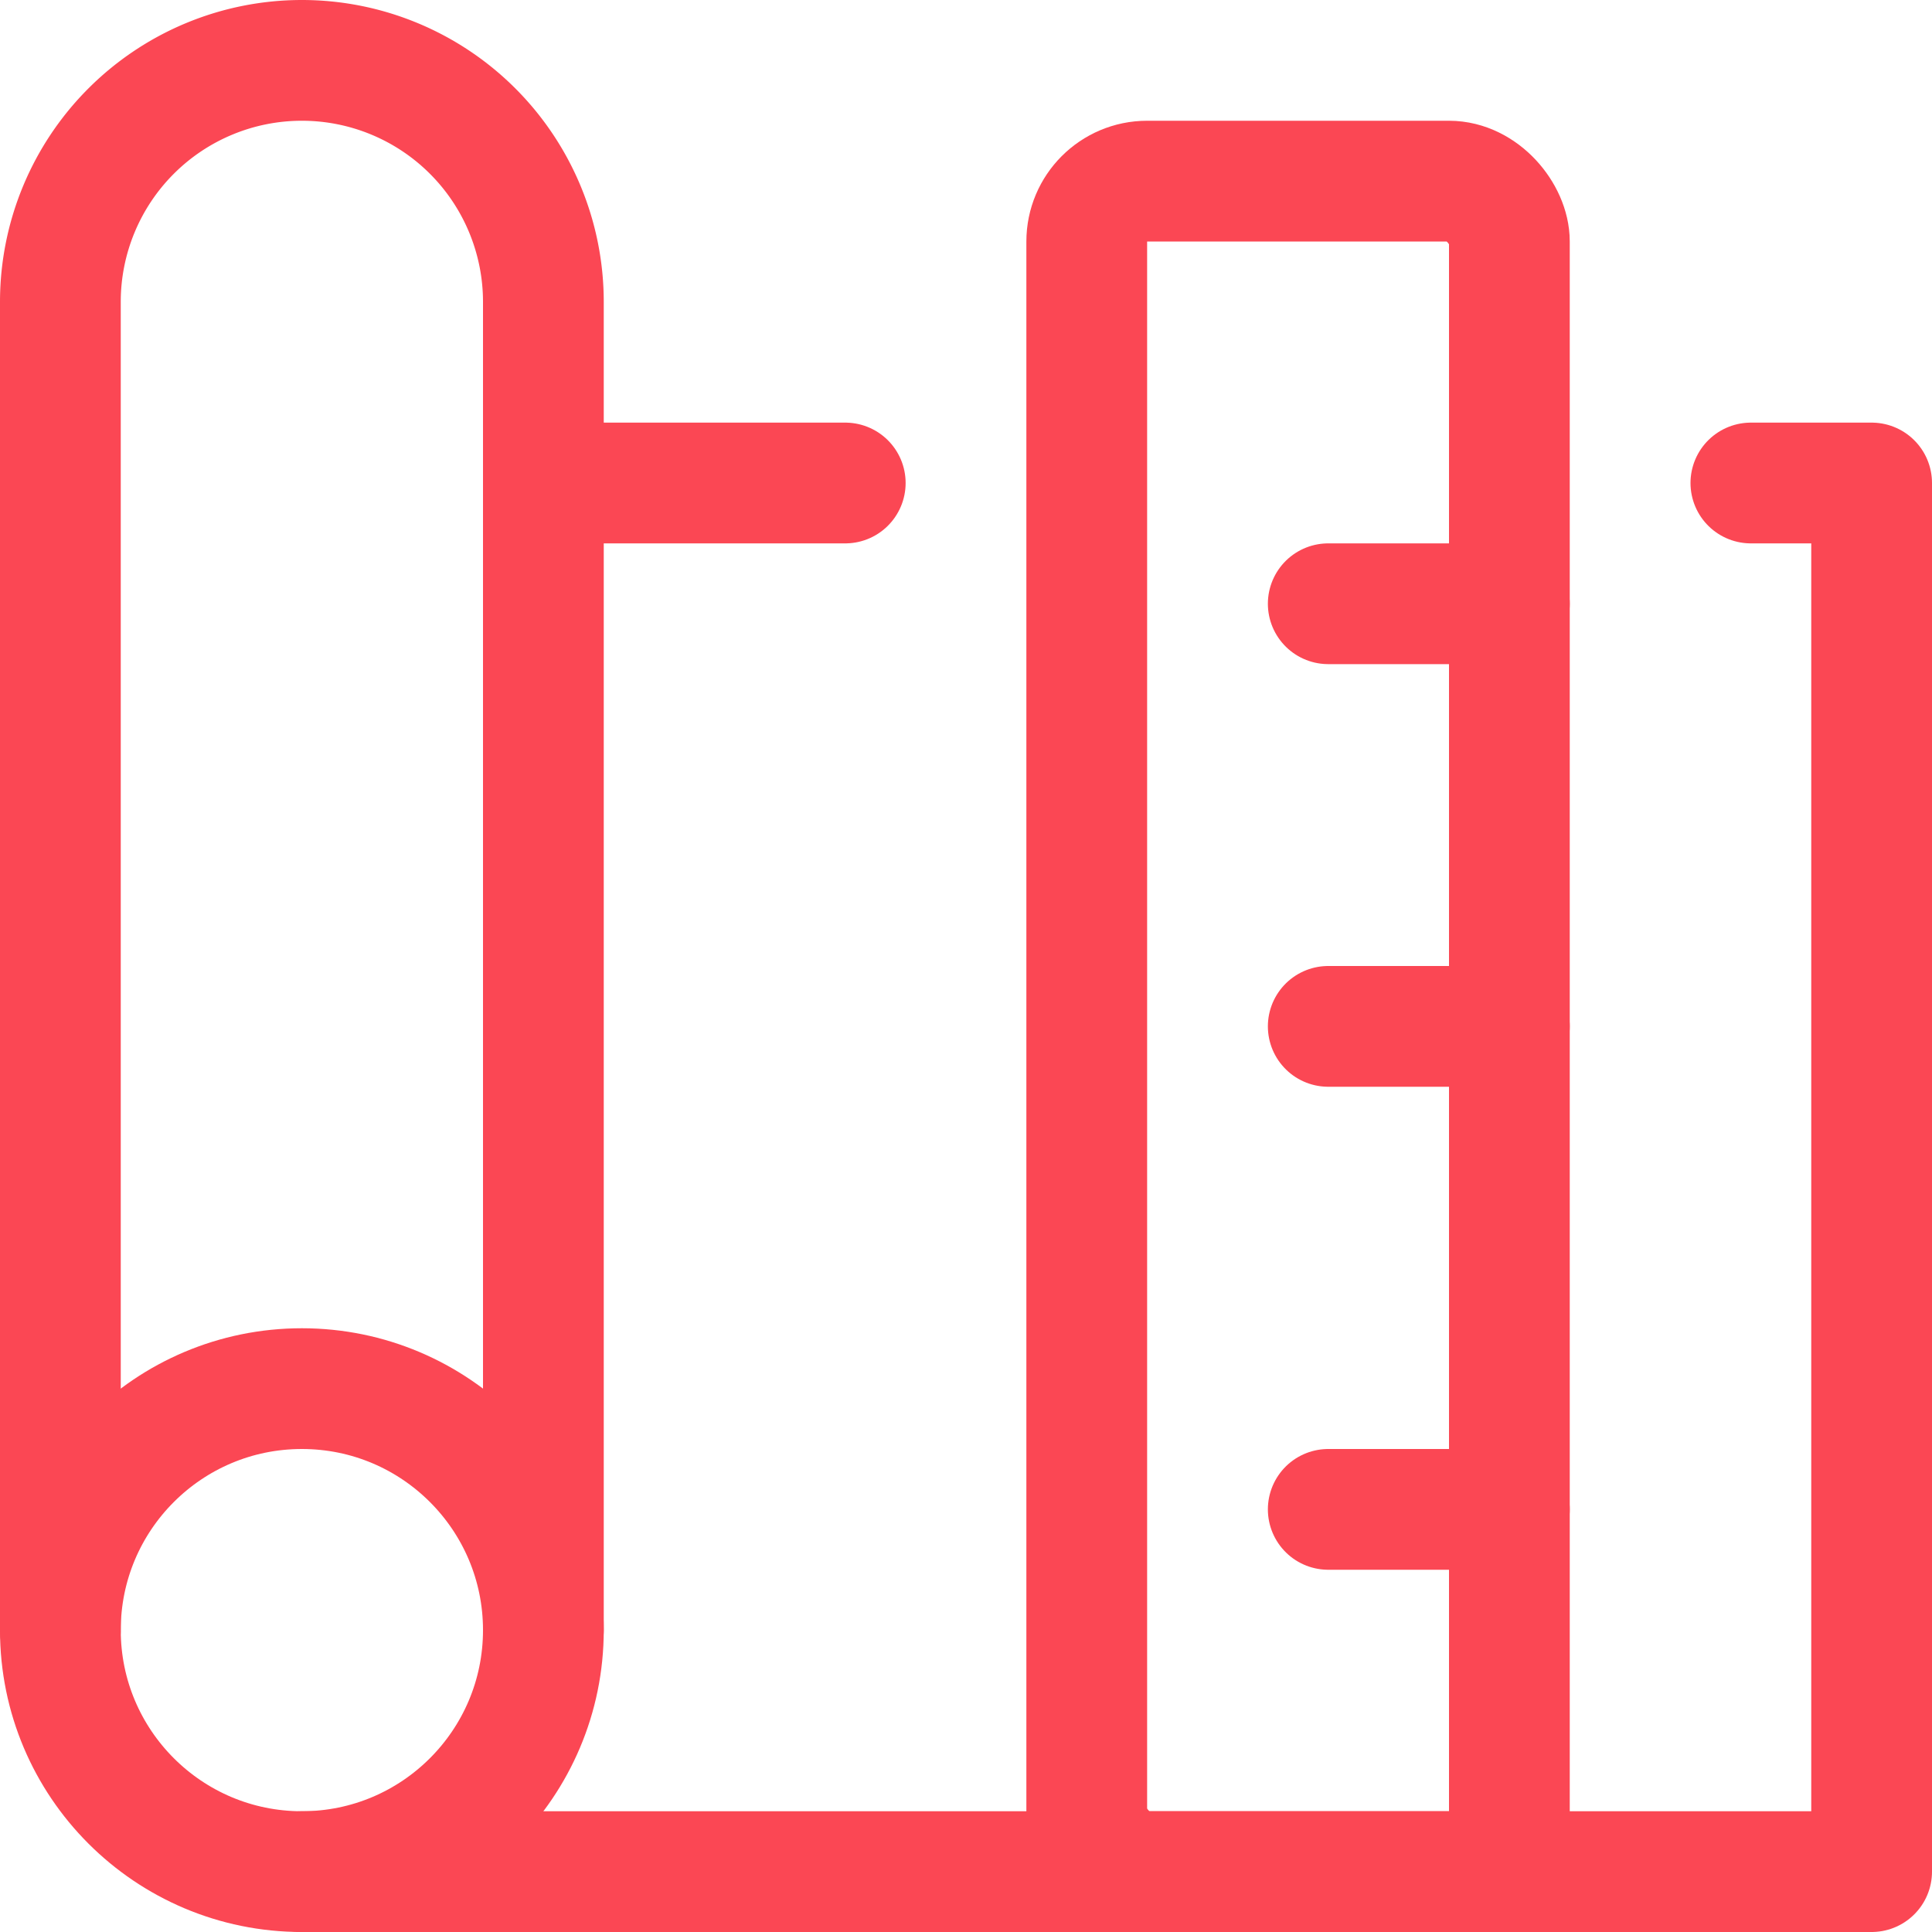
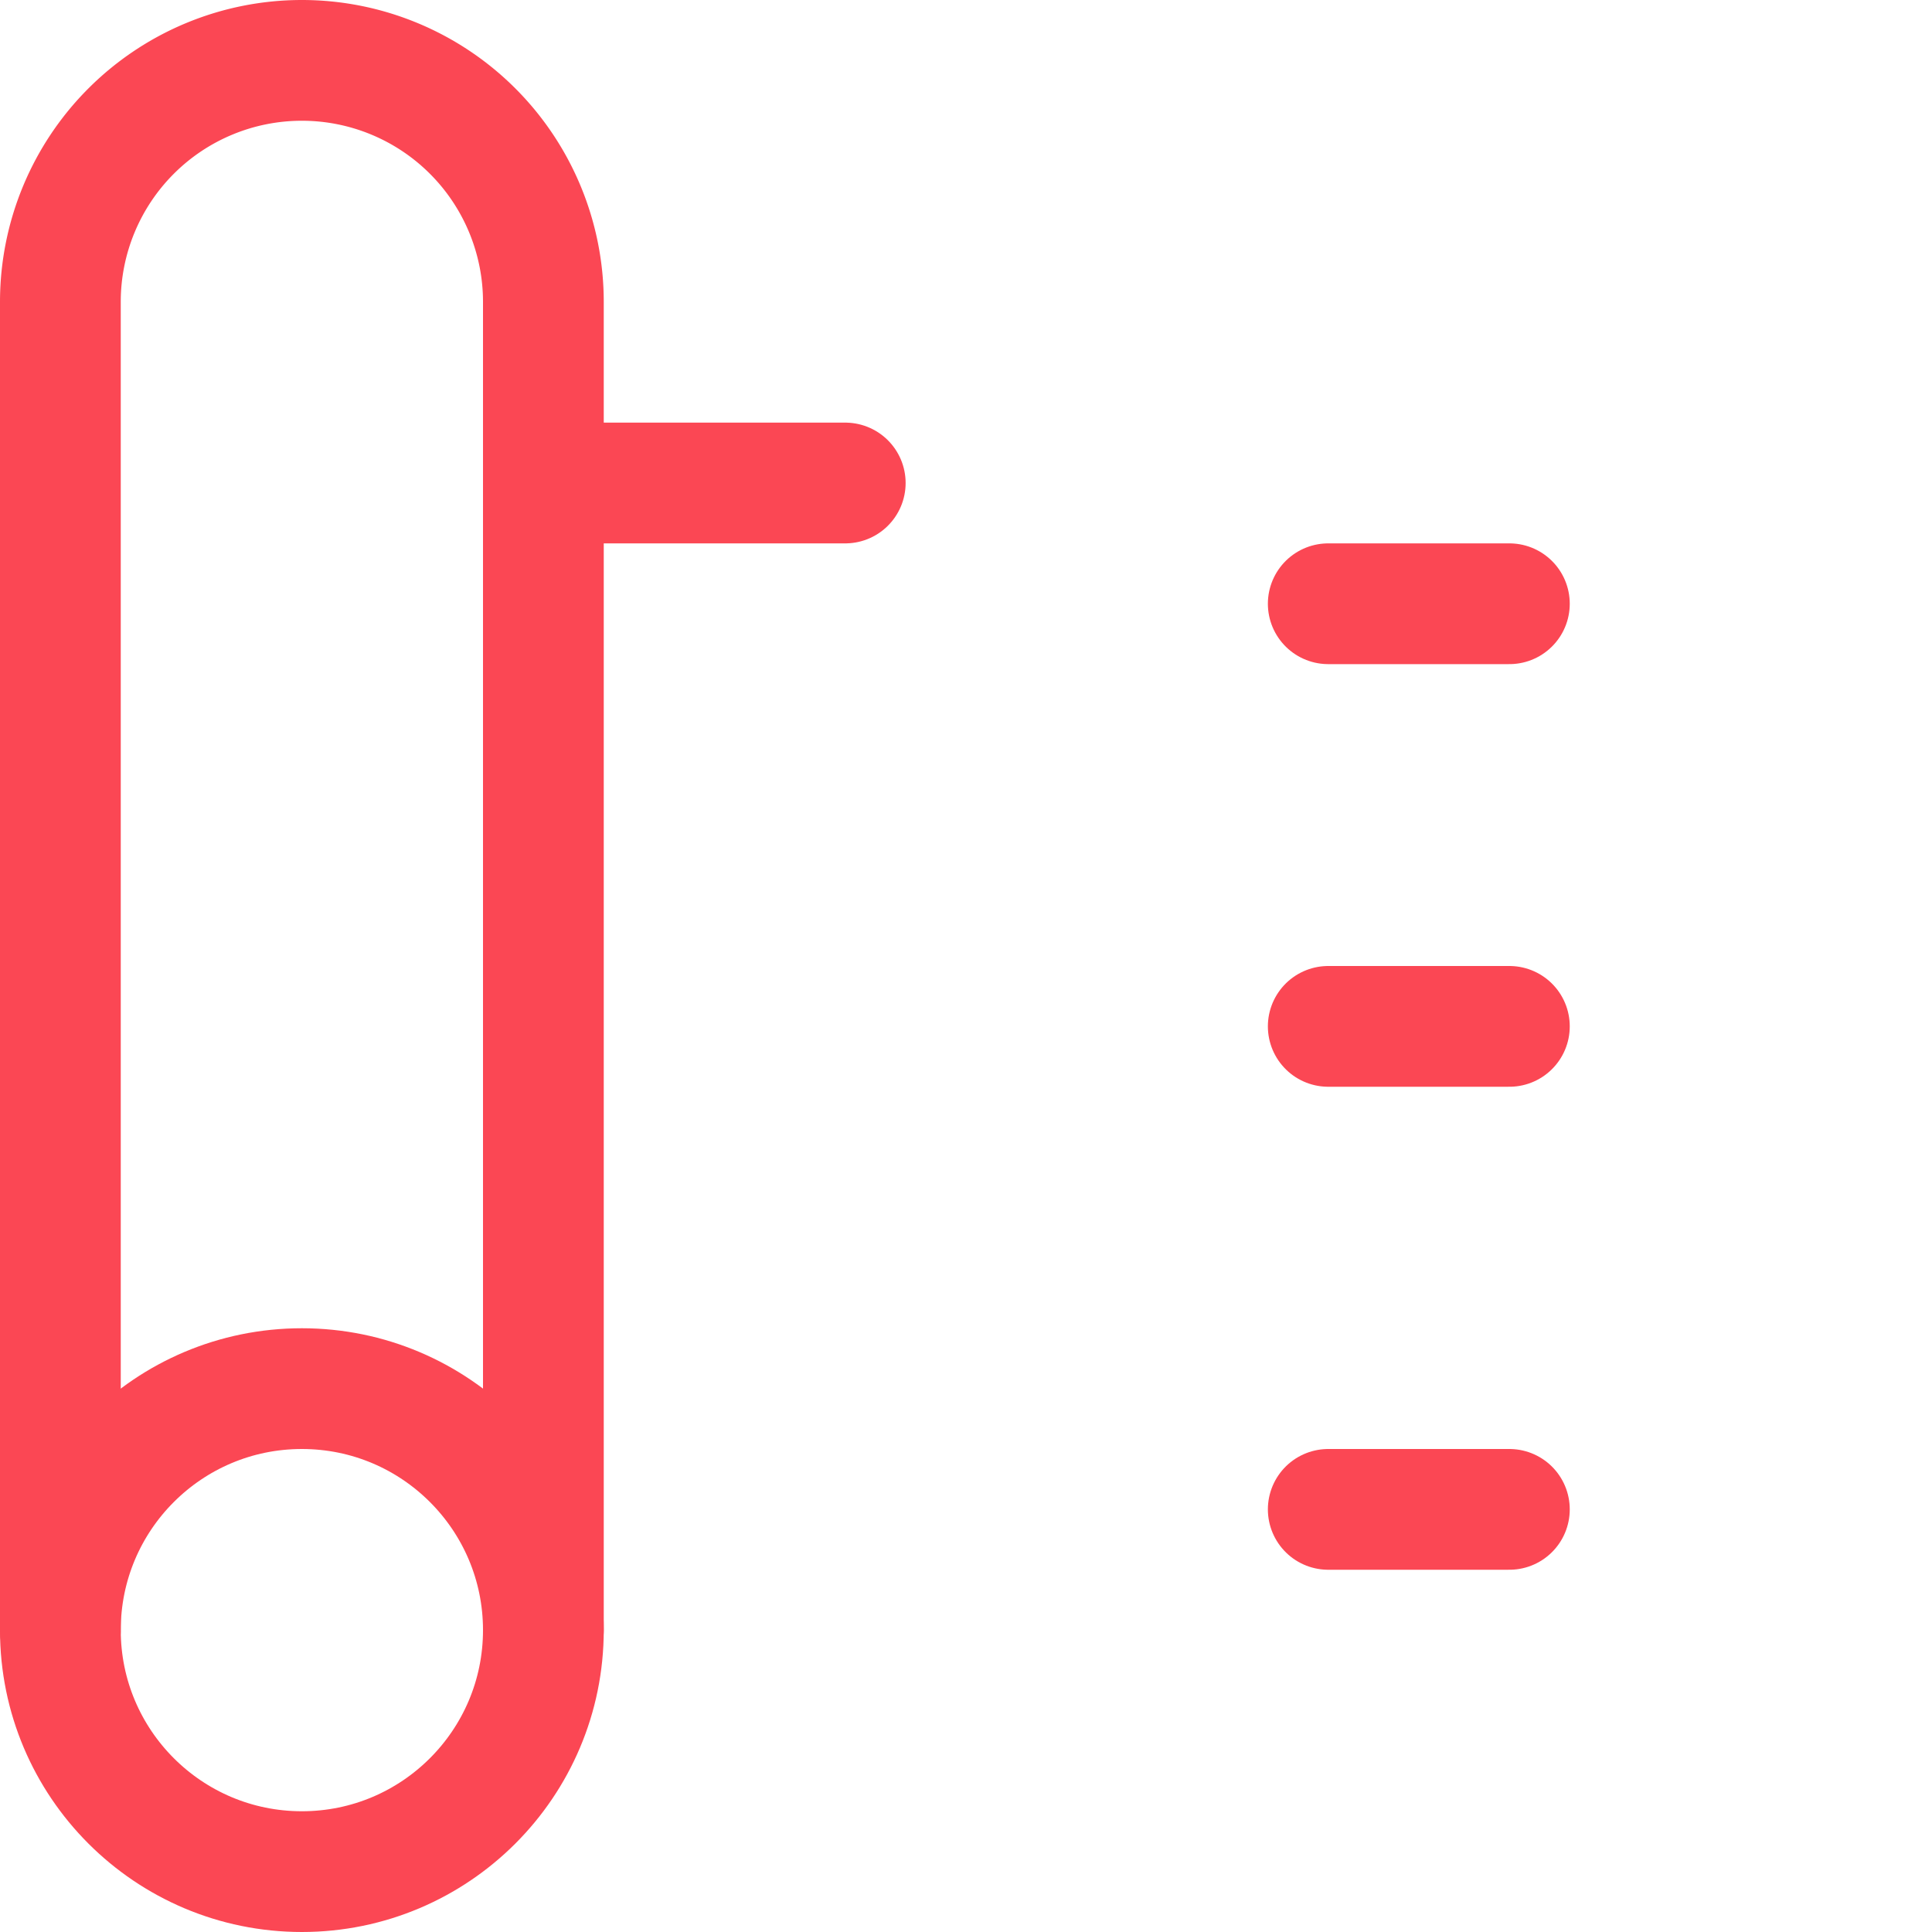
<svg xmlns="http://www.w3.org/2000/svg" viewBox="0 0 32 32">
  <title>36-Blue print</title>
  <g id="_36-Blue_print" data-name="36-Blue print">
    <circle cx="5" cy="27" r="4" style="fill:none;stroke:#fb4754;stroke-linecap:round;stroke-linejoin:round;stroke-width:2px" />
    <path d="M1,27V5A4,4,0,0,1,9,5V27" style="fill:none;stroke:#fb4754;stroke-linecap:round;stroke-linejoin:round;stroke-width:2px" />
-     <polyline points="5 31 31 31 31 8 29 8" style="fill:none;stroke:#fb4754;stroke-linecap:round;stroke-linejoin:round;stroke-width:2px" />
-     <rect x="18" y="3" width="7" height="28" rx="1" ry="1" style="fill:none;stroke:#fb4754;stroke-linecap:round;stroke-linejoin:round;stroke-width:2px" />
    <line x1="25" y1="17" x2="22" y2="17" style="fill:none;stroke:#fb4754;stroke-linecap:round;stroke-linejoin:round;stroke-width:2px" />
    <line x1="25" y1="10" x2="22" y2="10" style="fill:none;stroke:#fb4754;stroke-linecap:round;stroke-linejoin:round;stroke-width:2px" />
    <line x1="25" y1="25" x2="22" y2="25" style="fill:none;stroke:#fb4754;stroke-linecap:round;stroke-linejoin:round;stroke-width:2px" />
    <line x1="9" y1="8" x2="14" y2="8" style="fill:none;stroke:#fb4754;stroke-linecap:round;stroke-linejoin:round;stroke-width:2px" />
  </g>
</svg>